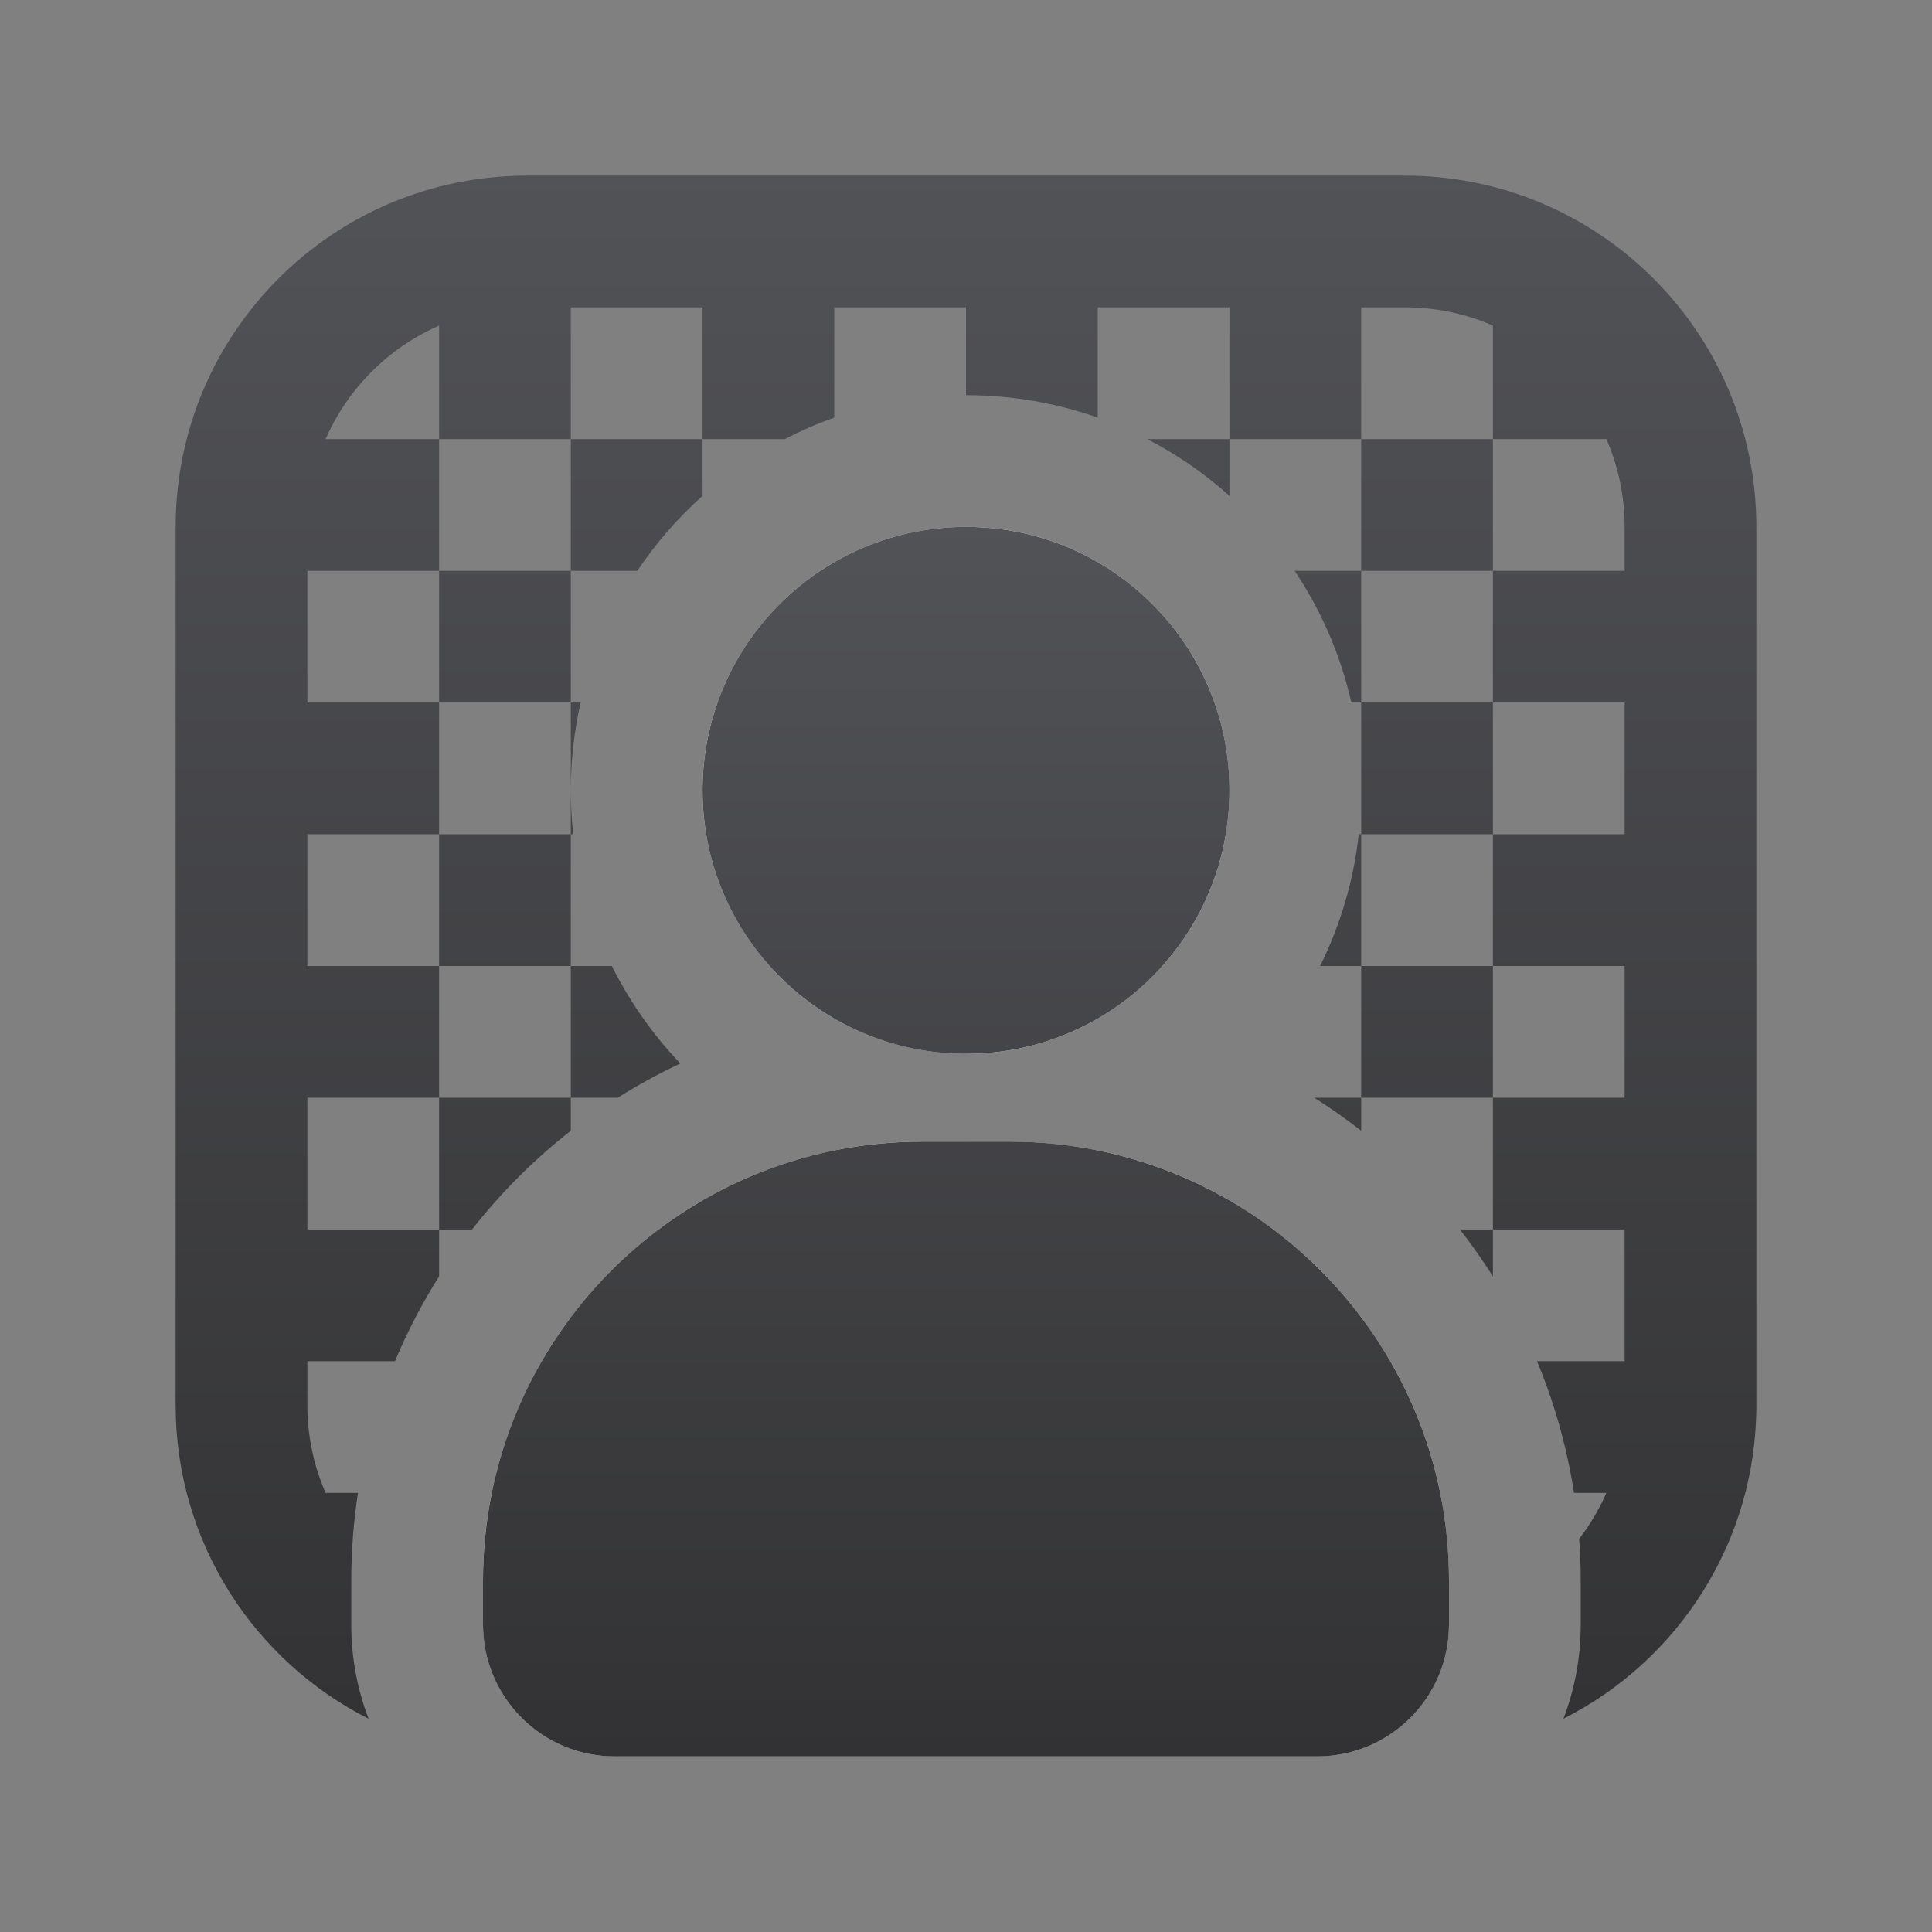
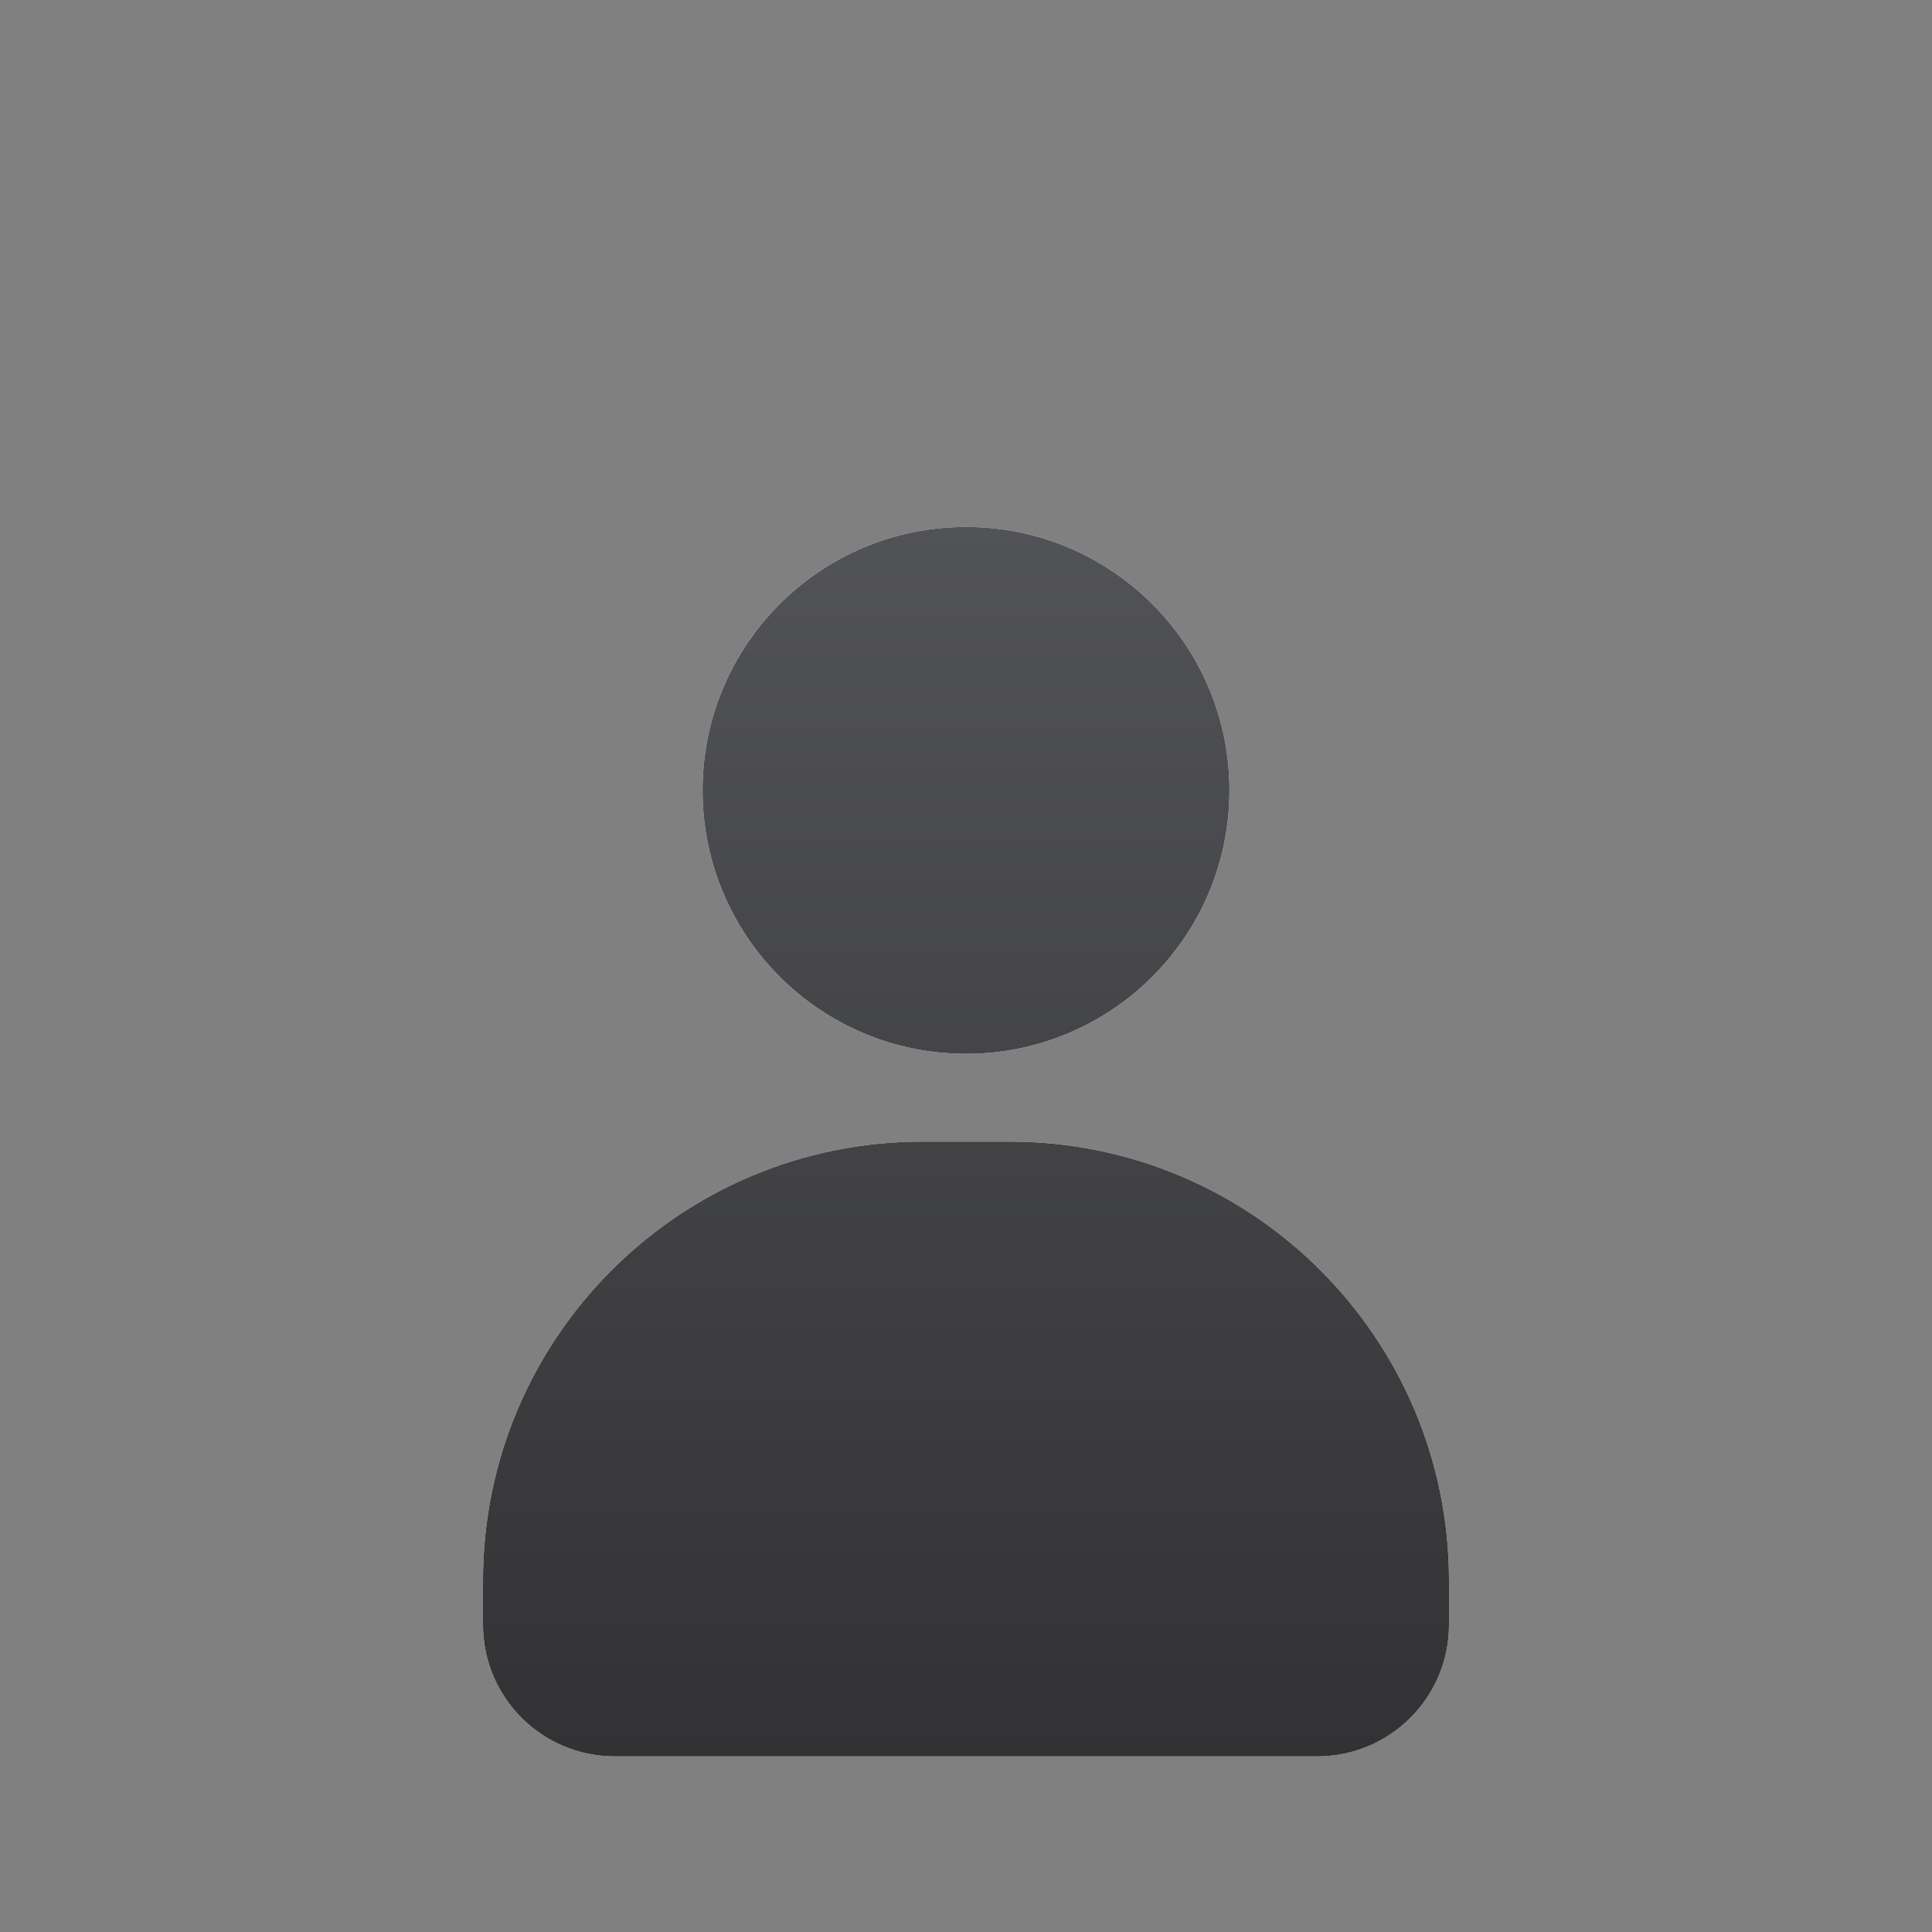
<svg xmlns="http://www.w3.org/2000/svg" width="44" height="44" viewBox="0 0 44 44" fill="none">
  <rect x="0" y="0" width="44" height="44" fill="#808080" stroke="none" />
-   <path fill-rule="evenodd" clip-rule="evenodd" d="M32 7H31V10H28V7H25V9.512C24.062 9.18 23.052 9 22 9V7H19V9.512C18.611 9.649 18.235 9.813 17.873 10H16V7H13V10H10V7.416C8.847 7.92 7.92 8.847 7.416 10H10V13H7V16H10V19H7V22H10V25H7V28H10V29.069C9.614 29.68 9.278 30.326 8.996 31H7V32C7 32.711 7.148 33.388 7.416 34H8.153C8.052 34.652 8 35.32 8 36V37C8 37.755 8.139 38.478 8.394 39.143C5.787 37.825 4 35.121 4 32V12C4 7.582 7.582 4 12 4H32C36.418 4 40 7.582 40 12V32C40 35.121 38.213 37.825 35.606 39.143C35.861 38.478 36 37.755 36 37V36C36 35.679 35.988 35.361 35.965 35.046C36.212 34.726 36.42 34.375 36.584 34H35.847C35.685 32.954 35.399 31.948 35.004 31H37V28H34V25H37V22H34V19H37V16H34V13H37V12C37 11.289 36.852 10.613 36.584 10H34V7.416C33.388 7.148 32.711 7 32 7ZM31 13V10H34V13H31ZM31 16V13H29.485C30.086 13.899 30.53 14.912 30.777 16H31ZM31 18V16H34V19H31V18ZM30.945 19H31V22H30.064C30.522 21.078 30.827 20.067 30.945 19ZM25.318 13C25.214 12.931 25.108 12.865 25 12.803V13H22V12C20.907 12 19.883 12.292 19 12.803V13H18.682C17.609 13.714 16.778 14.764 16.341 16H19V19H16.083C16.274 20.142 16.788 21.174 17.528 22H19V23.197C19.607 23.549 20.282 23.797 21 23.917C21.325 23.972 21.659 24 22 24V22H25V23.197C25.02 23.186 25.04 23.174 25.06 23.162C25.588 22.848 26.064 22.456 26.472 22H25V19H27.917C27.972 18.675 28 18.341 28 18C28 17.299 27.88 16.626 27.659 16H25V13H25.318ZM22 16V13H19V16H22ZM22 19V22H19V19H22ZM22 19V16H25V19H22ZM25 26.2C24.354 26.069 23.685 26 23 26H22V28H19V26.2C18.842 26.232 18.686 26.268 18.531 26.307C17.633 26.535 16.783 26.885 16 27.338V28H14.999C14.242 28.569 13.569 29.242 13 29.999V31H12.338C11.807 31.918 11.418 32.928 11.2 34H13V37H12C11.658 37 11.323 36.966 11 36.9V37C11 38.657 12.343 40 14 40H30C31.657 40 33 38.657 33 37V36C33 35.315 32.931 34.646 32.8 34H31V31H31.662C31.461 30.653 31.24 30.318 31 29.999V31H28V28H29.001C28.682 27.76 28.347 27.539 28 27.338V28H25V26.2ZM25 31V28H22V31H19V28H16V31H13V34H16V37H19V34H22V37H25V34H28V37H31V34H28V31H25ZM25 31V34H22V31H25ZM19 34V31H16V34H19ZM29.931 25C30.3 25.233 30.657 25.484 31 25.752V25H34V22H31V25H29.931ZM33.248 28H34V29.069C33.767 28.7 33.516 28.343 33.248 28ZM14.069 25H13V22H13.935C14.342 22.818 14.87 23.566 15.495 24.22C15.002 24.451 14.526 24.711 14.069 25ZM13.055 19H13V18C13 18.338 13.019 18.672 13.055 19ZM13 16V18C13 17.313 13.077 16.643 13.223 16H13ZM13 13V10H16V11.292C15.437 11.796 14.937 12.37 14.515 13H13ZM13 13V16H10V13H13ZM13 19V22H10V19H13ZM13 25.752C12.162 26.407 11.407 27.162 10.752 28H10V25H13V25.752ZM28 11.292V10H26.127C26.806 10.351 27.435 10.786 28 11.292Z" fill="url(#paint0_linear_9576_22978)" />
  <path fill-rule="evenodd" clip-rule="evenodd" d="M22 24C25.314 24 28 21.314 28 18C28 14.686 25.314 12 22 12C18.686 12 16 14.686 16 18C16 21.314 18.686 24 22 24ZM21 26C15.477 26 11 30.477 11 36V37C11 38.657 12.343 40 14 40H30C31.657 40 33 38.657 33 37V36C33 30.477 28.523 26 23 26H21Z" fill="white" />
  <path fill-rule="evenodd" clip-rule="evenodd" d="M22 24C25.314 24 28 21.314 28 18C28 14.686 25.314 12 22 12C18.686 12 16 14.686 16 18C16 21.314 18.686 24 22 24ZM21 26C15.477 26 11 30.477 11 36V37C11 38.657 12.343 40 14 40H30C31.657 40 33 38.657 33 37V36C33 30.477 28.523 26 23 26H21Z" fill="url(#paint1_linear_9576_22978)" />
  <defs>
    <linearGradient id="paint0_linear_9576_22978" x1="20.8" y1="1.6" x2="20.8" y2="40" gradientUnits="userSpaceOnUse">
      <stop stop-color="#545559" />
      <stop offset="1" stop-color="#323234" />
    </linearGradient>
    <linearGradient id="paint1_linear_9576_22978" x1="21.267" y1="10.133" x2="21.267" y2="40" gradientUnits="userSpaceOnUse">
      <stop stop-color="#545559" />
      <stop offset="1" stop-color="#323234" />
    </linearGradient>
  </defs>
</svg>